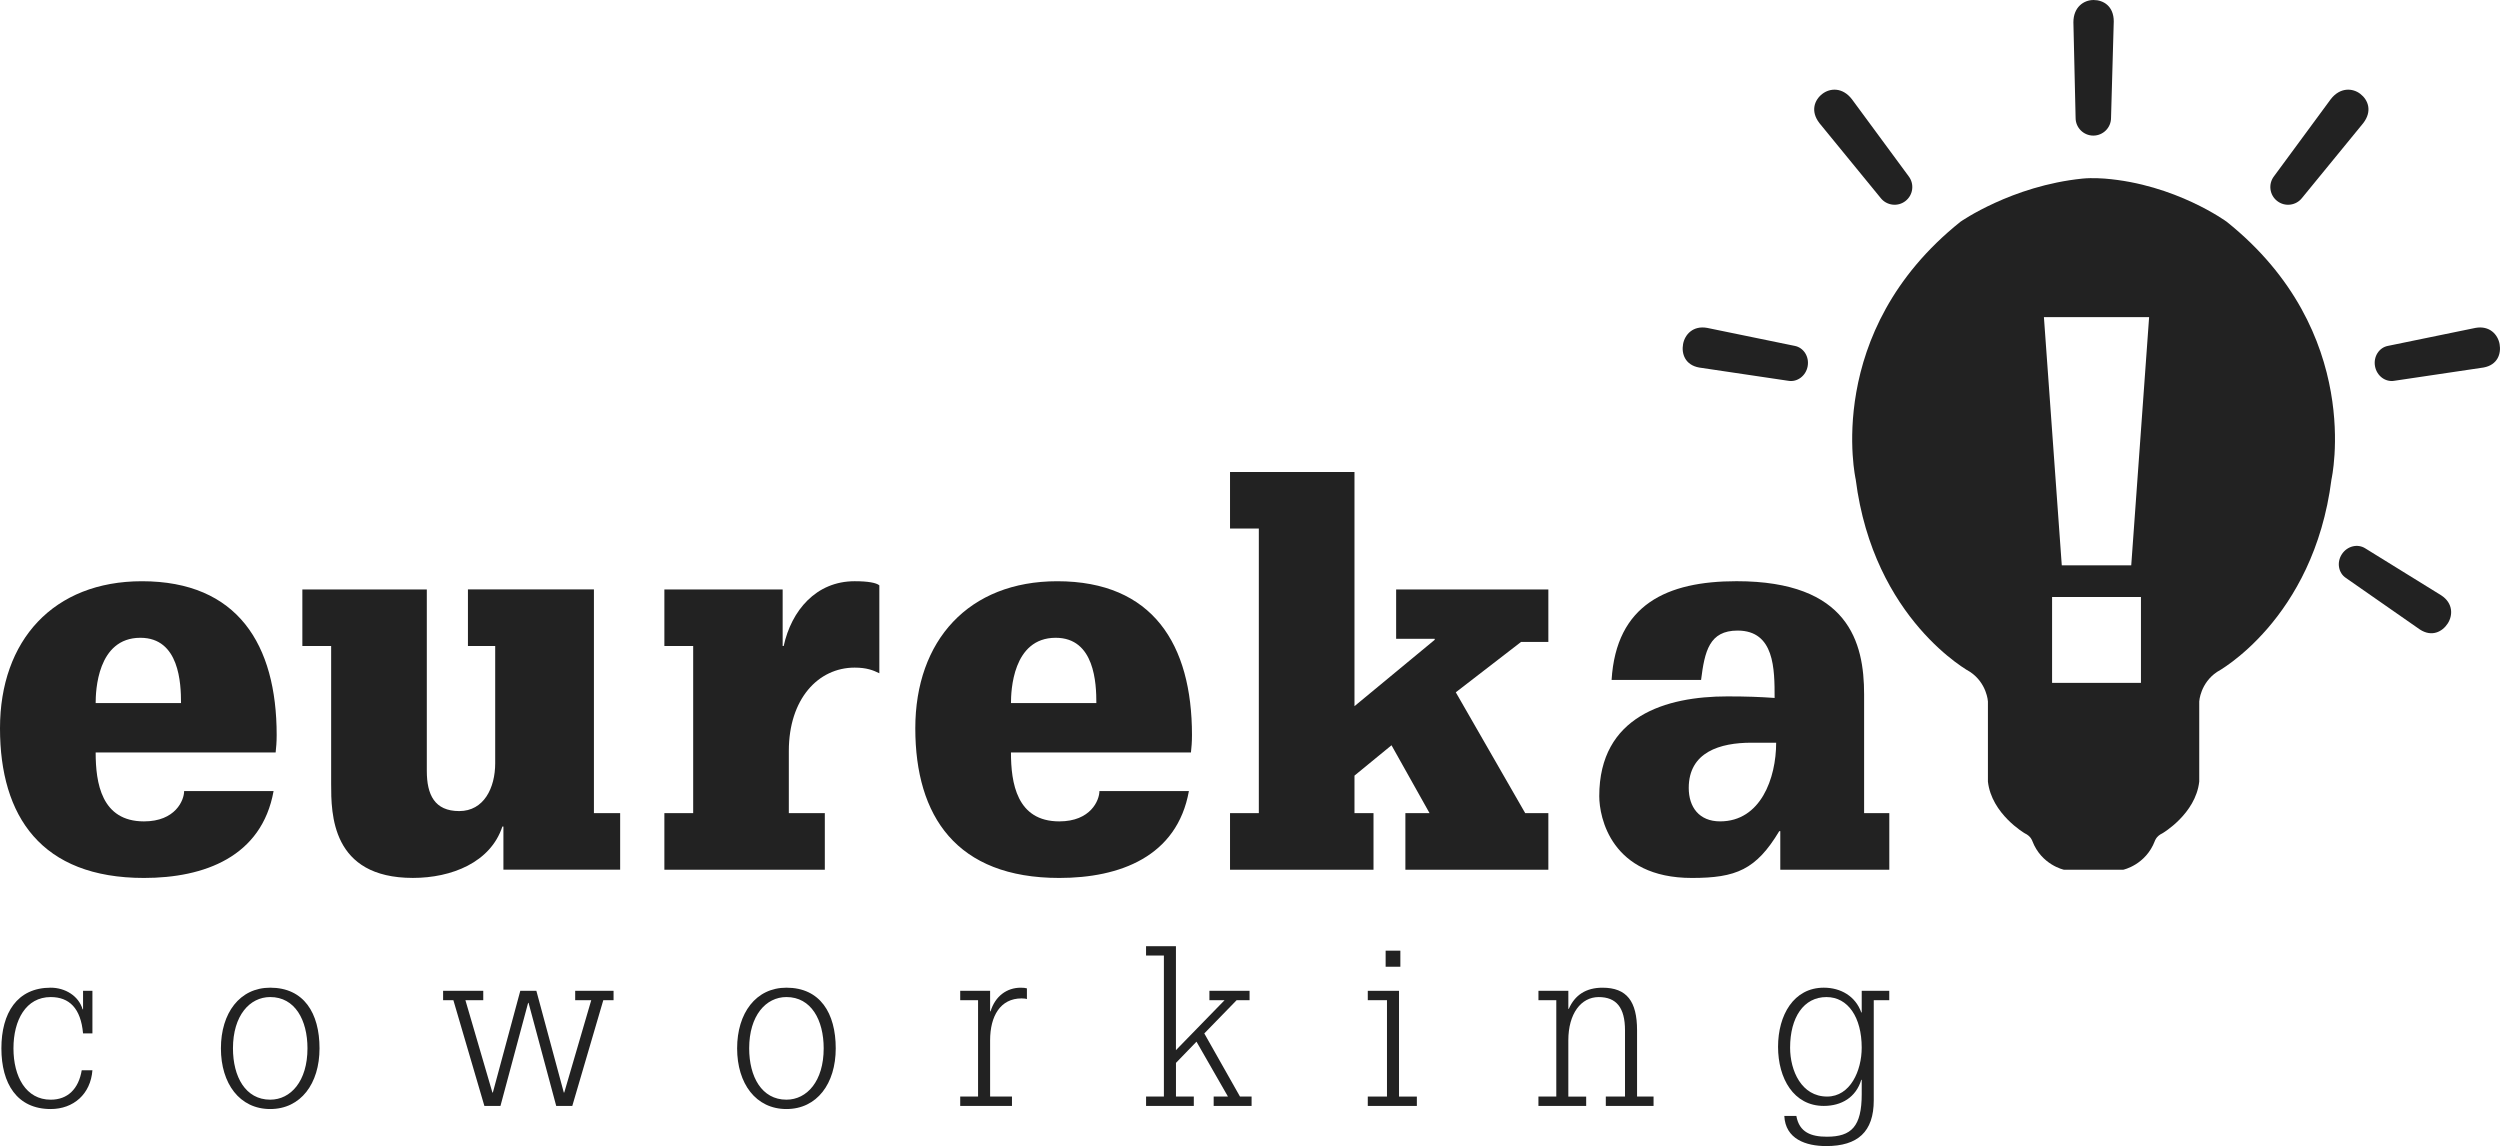
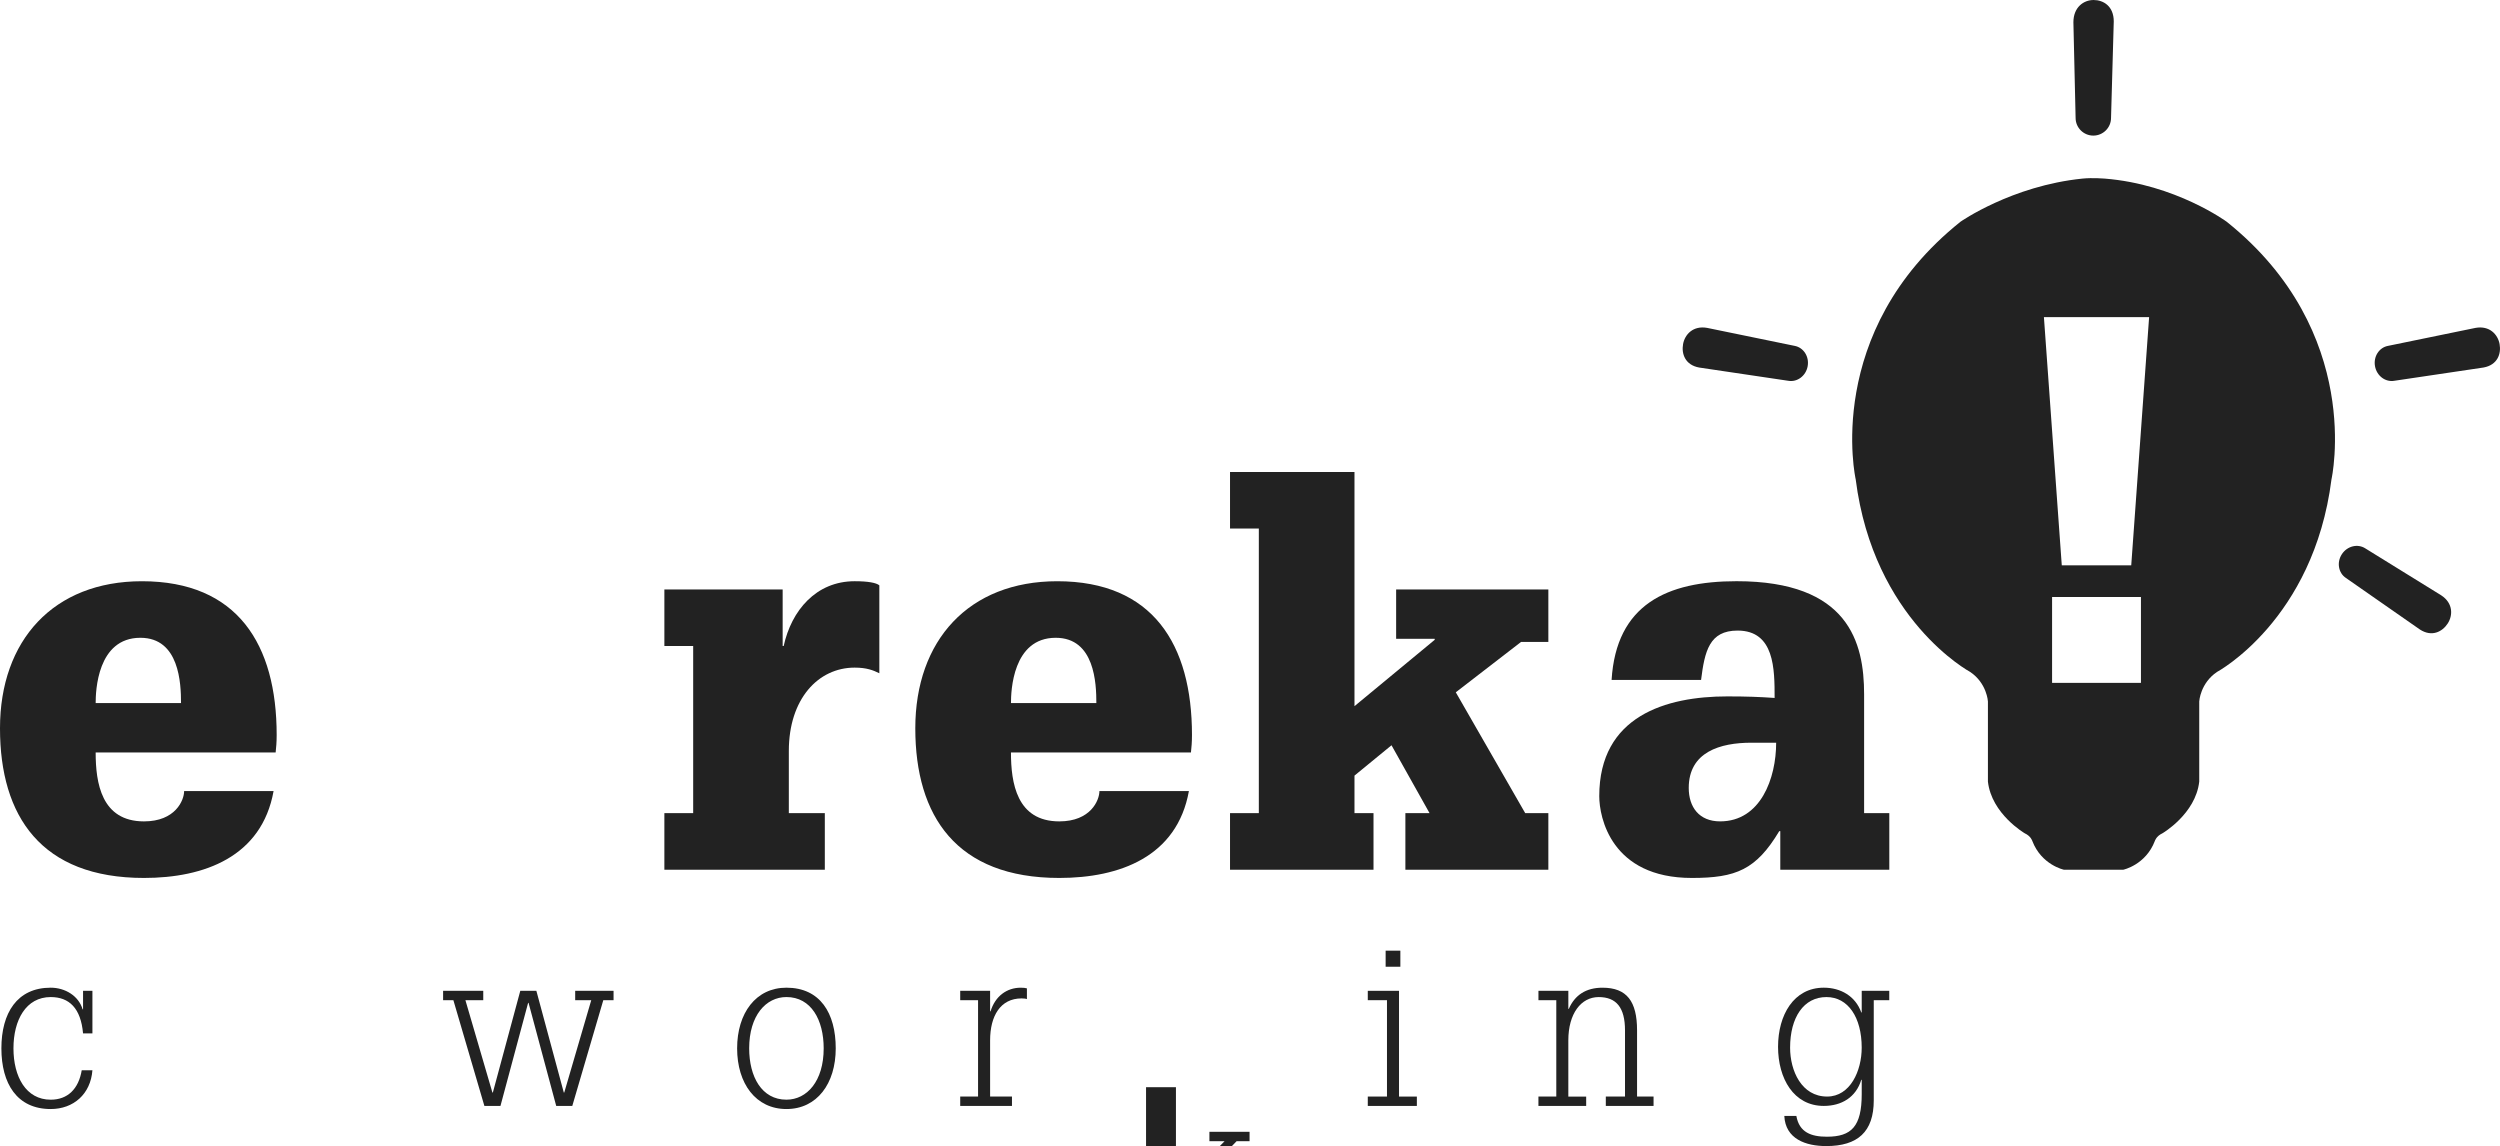
<svg xmlns="http://www.w3.org/2000/svg" id="Layer_1" viewBox="0 0 1505.92 690.36">
  <path d="M164.8,476.5c-7.12,39.65-41.82,52.35-78.06,52.35-61.95,0-86.74-37.17-86.74-90.14s32.22-88.59,85.5-88.59c57.62,0,81.16,38.1,81.16,92.62,0,4.65-.31,7.43-.62,10.53H57.62c0,18.27,3.41,41.51,29.12,41.51,18.9,0,24.17-12.7,24.17-18.27h53.9ZM109.04,423.52c0-11.77-.93-39.34-24.47-39.34-26.02,0-26.95,32.22-26.95,39.34h51.43Z" fill="#222" />
-   <path d="M199.48,389.14h-17.35v-34.08h74.97v109.35c0,14.25,4.64,24.16,19.51,24.16s21.68-13.94,21.68-28.81v-70.63h-16.42v-34.08h75.89v134.75h15.8v34.08h-70.32v-26.02h-.62c-7.12,21.68-30.67,30.97-53.9,30.97-49.25,0-49.25-38.73-49.25-56.69v-83.02Z" fill="#222" />
  <path d="M417.55,389.14h-17.35v-34.08h71.25v34.08h.62c4.65-21.38,19.52-39.03,42.75-39.03,8.05,0,13.01.93,14.87,2.48v52.97c-3.72-1.86-7.74-3.41-14.87-3.41-21.99,0-39.65,18.9-39.65,50.18v37.48h21.68v34.08h-96.65v-34.08h17.35v-100.68Z" fill="#222" />
  <path d="M716.16,476.5c-7.13,39.65-41.82,52.35-78.07,52.35-61.95,0-86.74-37.17-86.74-90.14s32.22-88.59,85.5-88.59c57.61,0,81.16,38.1,81.16,92.62,0,4.65-.31,7.43-.62,10.53h-108.42c0,18.27,3.41,41.51,29.12,41.51,18.9,0,24.16-12.7,24.16-18.27h53.9ZM660.41,423.52c0-11.77-.94-39.34-24.48-39.34-26.02,0-26.95,32.22-26.95,39.34h51.43Z" fill="#222" />
  <path d="M864.22,385.42v-.62h-23.23v-29.74h91.69v31.6h-16.42l-39.34,30.36,41.82,72.79h13.94v34.08h-86.12v-34.08h14.56l-22.92-40.89-22.3,18.28v22.61h11.46v34.08h-86.43v-34.08h17.35v-171.43h-17.35v-34.08h74.97v141.07l48.32-39.96Z" fill="#222" />
  <path d="M1072.38,500.66h-.62c-13.94,23.23-26.02,28.19-52.66,28.19-48.63,0-55.76-36.56-55.76-49.26,0-48.32,40.27-60.1,77.13-60.1,11.78,0,19.52.31,28.5.93,0-17.35,0-40.58-22.3-40.58-17.04,0-19.82,12.39-22,29.74h-53.9c2.79-45.54,33.46-59.48,75.28-59.48,67.53,0,76.83,36.86,76.83,68.15v71.56h15.18v34.08h-65.67v-23.23ZM1055.03,447.38c-18.89,0-37.79,5.57-37.79,27.26,0,11.46,6.2,20.13,18.9,20.13,24.47,0,33.76-26.02,33.76-47.39h-14.87Z" fill="#222" />
  <path d="M1260.95,81.68c5.89,0,10.67-4.77,10.67-10.66l1.64-58.12c0-9.21-6.26-12.9-12.15-12.9s-12.16,4.24-12.16,13.45l1.33,57.57c0,5.89,4.78,10.66,10.67,10.66Z" fill="#222" />
-   <path d="M1371.74,121.11c4.66,3.61,11.36,2.75,14.96-1.91l36.83-45.01c5.63-7.29,2.92-14.04-1.74-17.63-4.65-3.6-12.2-4.08-17.83,3.21l-34.15,46.38c-3.6,4.66-2.75,11.36,1.92,14.96Z" fill="#222" />
  <path d="M1505.68,207.28c-1.05-5.81-6.06-11.29-14.51-9.77l-52.65,10.82c-5.42.98-8.95,6.47-7.89,12.28,1.05,5.81,6.29,9.73,11.7,8.75l53.66-7.98c8.46-1.53,10.74-8.31,9.69-14.11Z" fill="#222" />
  <path d="M1470.53,358.62l-45.7-28.27c-4.62-3-10.96-1.44-14.17,3.48-3.22,4.93-2.1,11.35,2.5,14.35l44.51,31.01c7.19,4.69,13.51,1.35,16.72-3.57,3.22-4.91,3.33-12.31-3.86-17Z" fill="#222" />
-   <path d="M1147.76,121.11c4.67-3.59,5.53-10.3,1.93-14.96l-34.16-46.38c-5.62-7.29-13.16-6.81-17.82-3.21-4.67,3.59-7.36,10.34-1.73,17.63l36.82,45.01c3.61,4.65,10.31,5.51,14.96,1.91Z" fill="#222" />
  <path d="M1080.99,208.33l-52.65-10.82c-8.46-1.53-13.47,3.96-14.51,9.77-1.06,5.8,1.23,12.58,9.68,14.11l53.67,7.98c5.41.97,10.65-2.95,11.7-8.76,1.05-5.81-2.48-11.3-7.89-12.28Z" fill="#222" />
  <path d="M1341.3,133.58s-30.78-22.59-73.49-26c0,0-7.38-.62-13.41,0-42.64,4.35-73.49,26-73.49,26-83.11,66.5-63.1,155.16-63.1,155.16,10.77,84.83,68.96,116.02,68.96,116.02,10.1,6.8,10.69,17.76,10.69,17.76v48.28c2.18,19.52,22.18,31.15,22.18,31.15,3.76,1.75,4.55,4.61,4.55,4.61,5.54,14.48,19.01,17.33,19.01,17.33h35.81s13.47-2.85,19.01-17.33c0,0,.79-2.86,4.56-4.61,0,0,20-11.63,22.17-31.15v-48.28s.6-10.96,10.7-17.76c0,0,58.18-31.19,68.96-116.02,0,0,20.01-88.66-63.11-155.16ZM1289.64,411.32h-53.53v-51.69h53.53v51.69ZM1283.79,340.55h-41.84l-10.76-149.52h63.37l-10.77,149.52Z" fill="#222" />
  <path d="M55.67,644.67c-1.07,14.38-11.42,23.38-25.13,23.38-20.29,0-29.7-15.32-29.7-36.55s9.41-36.55,29.7-36.55c8.6,0,16.8,4.84,19.22,13.03h.27v-11.15h5.64v25.67h-5.64c-1.34-15.18-8.33-21.9-19.48-21.9-14.92,0-22.44,13.84-22.44,30.91s7.53,30.91,22.44,30.91c10.21,0,16.8-6.45,18.68-17.74h6.45Z" fill="#222" />
-   <path d="M162.77,594.95c20.29,0,29.7,15.32,29.7,36.55s-11.29,36.55-29.7,36.55-29.7-15.32-29.7-36.55,11.29-36.55,29.7-36.55ZM162.77,662.41c12.36,0,22.44-11.15,22.44-30.91,0-17.07-7.52-30.91-22.44-30.91-12.36,0-22.44,11.15-22.44,30.91,0,17.07,7.53,30.91,22.44,30.91Z" fill="#222" />
  <path d="M273.09,602.48h-6.18v-5.64h24.19v5.64h-10.75l16.26,55.63h.27l16.53-61.28h9.68l16.53,61.28h.27l16.26-55.63h-9.67v-5.64h23.11v5.64h-6.18l-18.68,63.7h-9.68l-16.66-62.08h-.27l-16.66,62.08h-9.68l-18.68-63.7Z" fill="#222" />
  <path d="M473.72,594.95c20.29,0,29.7,15.32,29.7,36.55s-11.29,36.55-29.7,36.55-29.7-15.32-29.7-36.55,11.29-36.55,29.7-36.55ZM473.72,662.41c12.36,0,22.44-11.15,22.44-30.91,0-17.07-7.52-30.91-22.44-30.91-12.36,0-22.44,11.15-22.44,30.91,0,17.07,7.53,30.91,22.44,30.91Z" fill="#222" />
  <path d="M578.4,660.53h10.75v-58.05h-10.75v-5.64h18.01v12.36h.27c2.82-9.27,9.94-14.24,18.14-14.24,1.61,0,2.96.13,3.76.4v6.45c-.67-.27-2.15-.4-3.22-.4-12.77,0-18.95,10.62-18.95,25.26v33.87h13.17v5.64h-31.18v-5.64Z" fill="#222" />
-   <path d="M690.34,660.53h10.75v-84.93h-10.75v-5.64h18.01v62.62l29.3-30.1h-9.14v-5.64h24.19v5.64h-7.79l-19.48,20.02,21.5,38.03h6.99v5.64h-22.84v-5.64h8.6l-18.95-33.06-12.36,12.77v20.29h10.75v5.64h-28.76v-5.64Z" fill="#222" />
+   <path d="M690.34,660.53h10.75h-10.75v-5.64h18.01v62.62l29.3-30.1h-9.14v-5.64h24.19v5.64h-7.79l-19.48,20.02,21.5,38.03h6.99v5.64h-22.84v-5.64h8.6l-18.95-33.06-12.36,12.77v20.29h10.75v5.64h-28.76v-5.64Z" fill="#222" />
  <path d="M823.91,660.53h11.56v-58.05h-11.56v-5.64h18.81v63.7h10.75v5.64h-29.56v-5.64ZM834.66,572.65h8.87v9.68h-8.87v-9.68Z" fill="#222" />
  <path d="M926.71,660.53h10.75v-58.05h-10.75v-5.64h18.01v10.89h.27c3.63-8.33,10.35-12.77,20.29-12.77,14.65,0,20.83,8.2,20.83,25.67v39.91h9.94v5.64h-28.76v-5.64h11.56v-39.91c0-13.71-5.24-20.02-15.86-20.02s-18.28,9.94-18.28,26.07v33.87h10.75v5.64h-28.76v-5.64Z" fill="#222" />
  <path d="M1121.43,596.83h16.6v5.64h-9.34v60.34c0,18.95-9.67,27.55-28.62,27.55-12.36,0-24.59-4.3-25.26-18.14h7.26c1.75,9.94,9,12.5,18.41,12.5,14.78,0,20.96-6.18,20.96-25.67v-8.6h-.27c-3.22,10.61-11.96,15.72-22.58,15.72-18.14,0-27.55-16.53-27.55-35.61s9.41-35.61,27.55-35.61c10.21,0,19.08,5.11,22.58,14.91h.27v-13.03ZM1100.6,660.53c13.98,0,20.83-15.59,20.83-29.43,0-18.27-8.2-30.5-21.23-30.5-13.71,0-21.9,12.23-21.9,30.5,0,13.84,6.85,29.43,22.31,29.43Z" fill="#222" />
</svg>